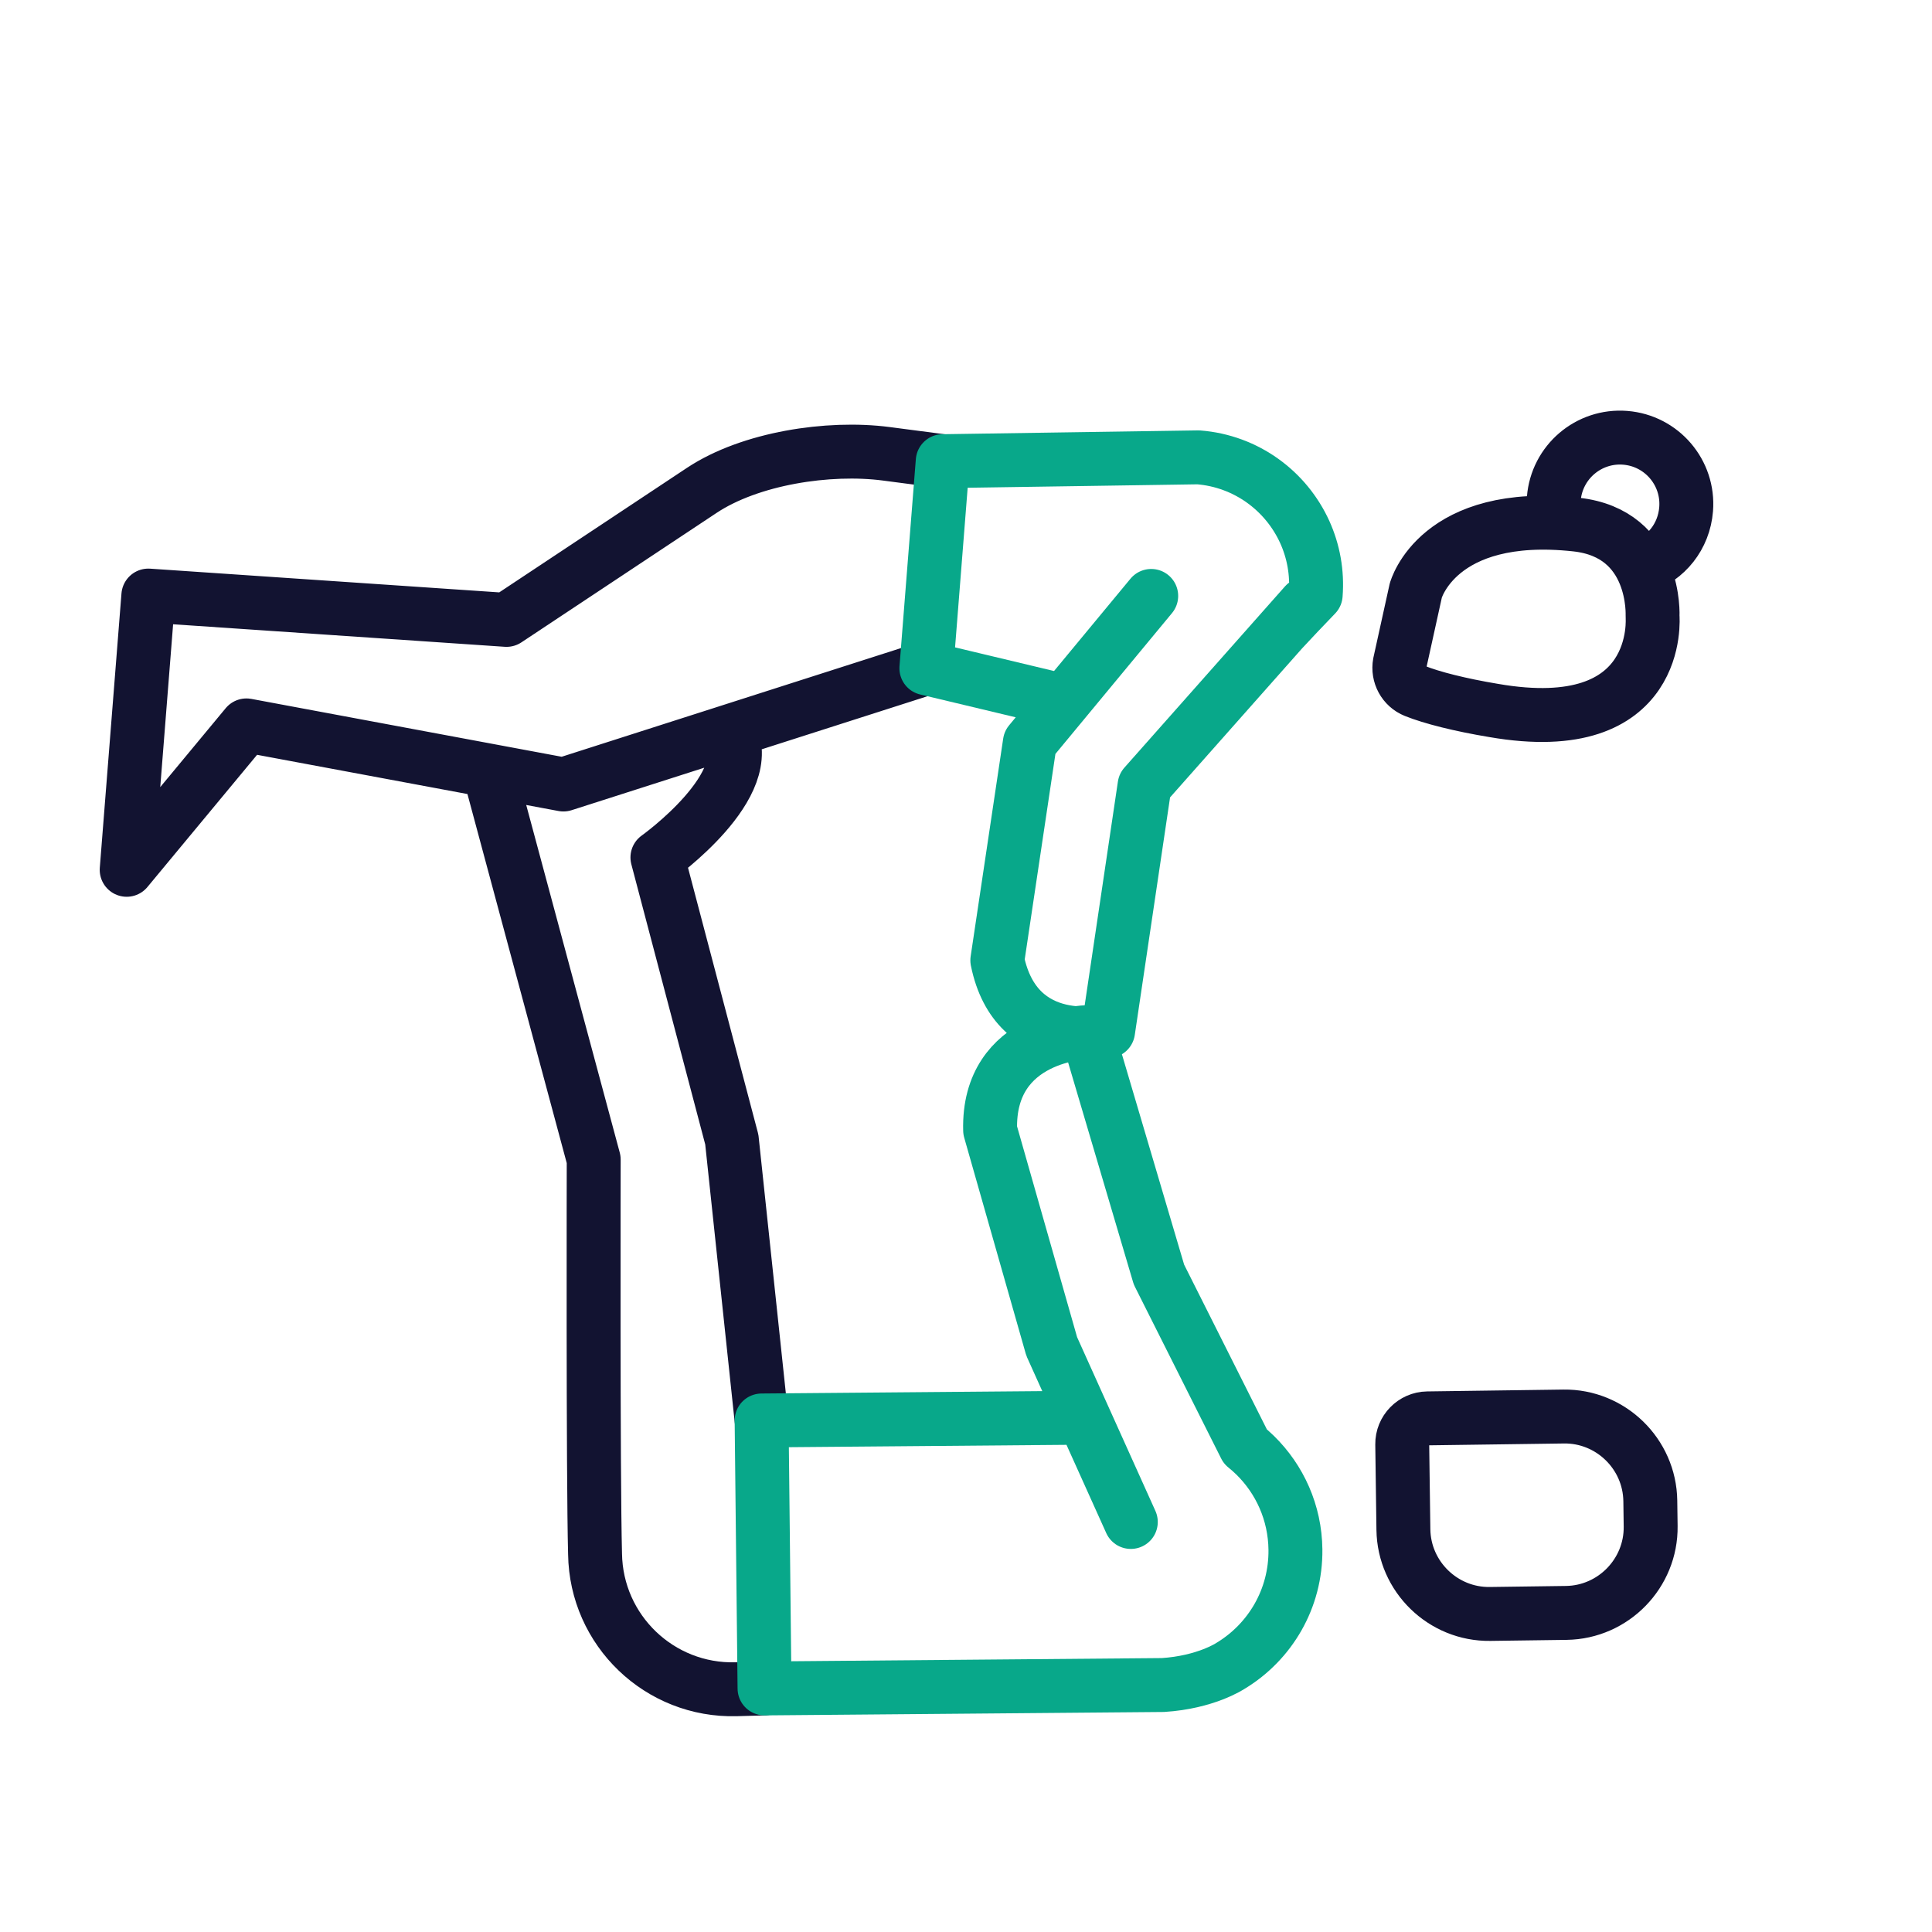
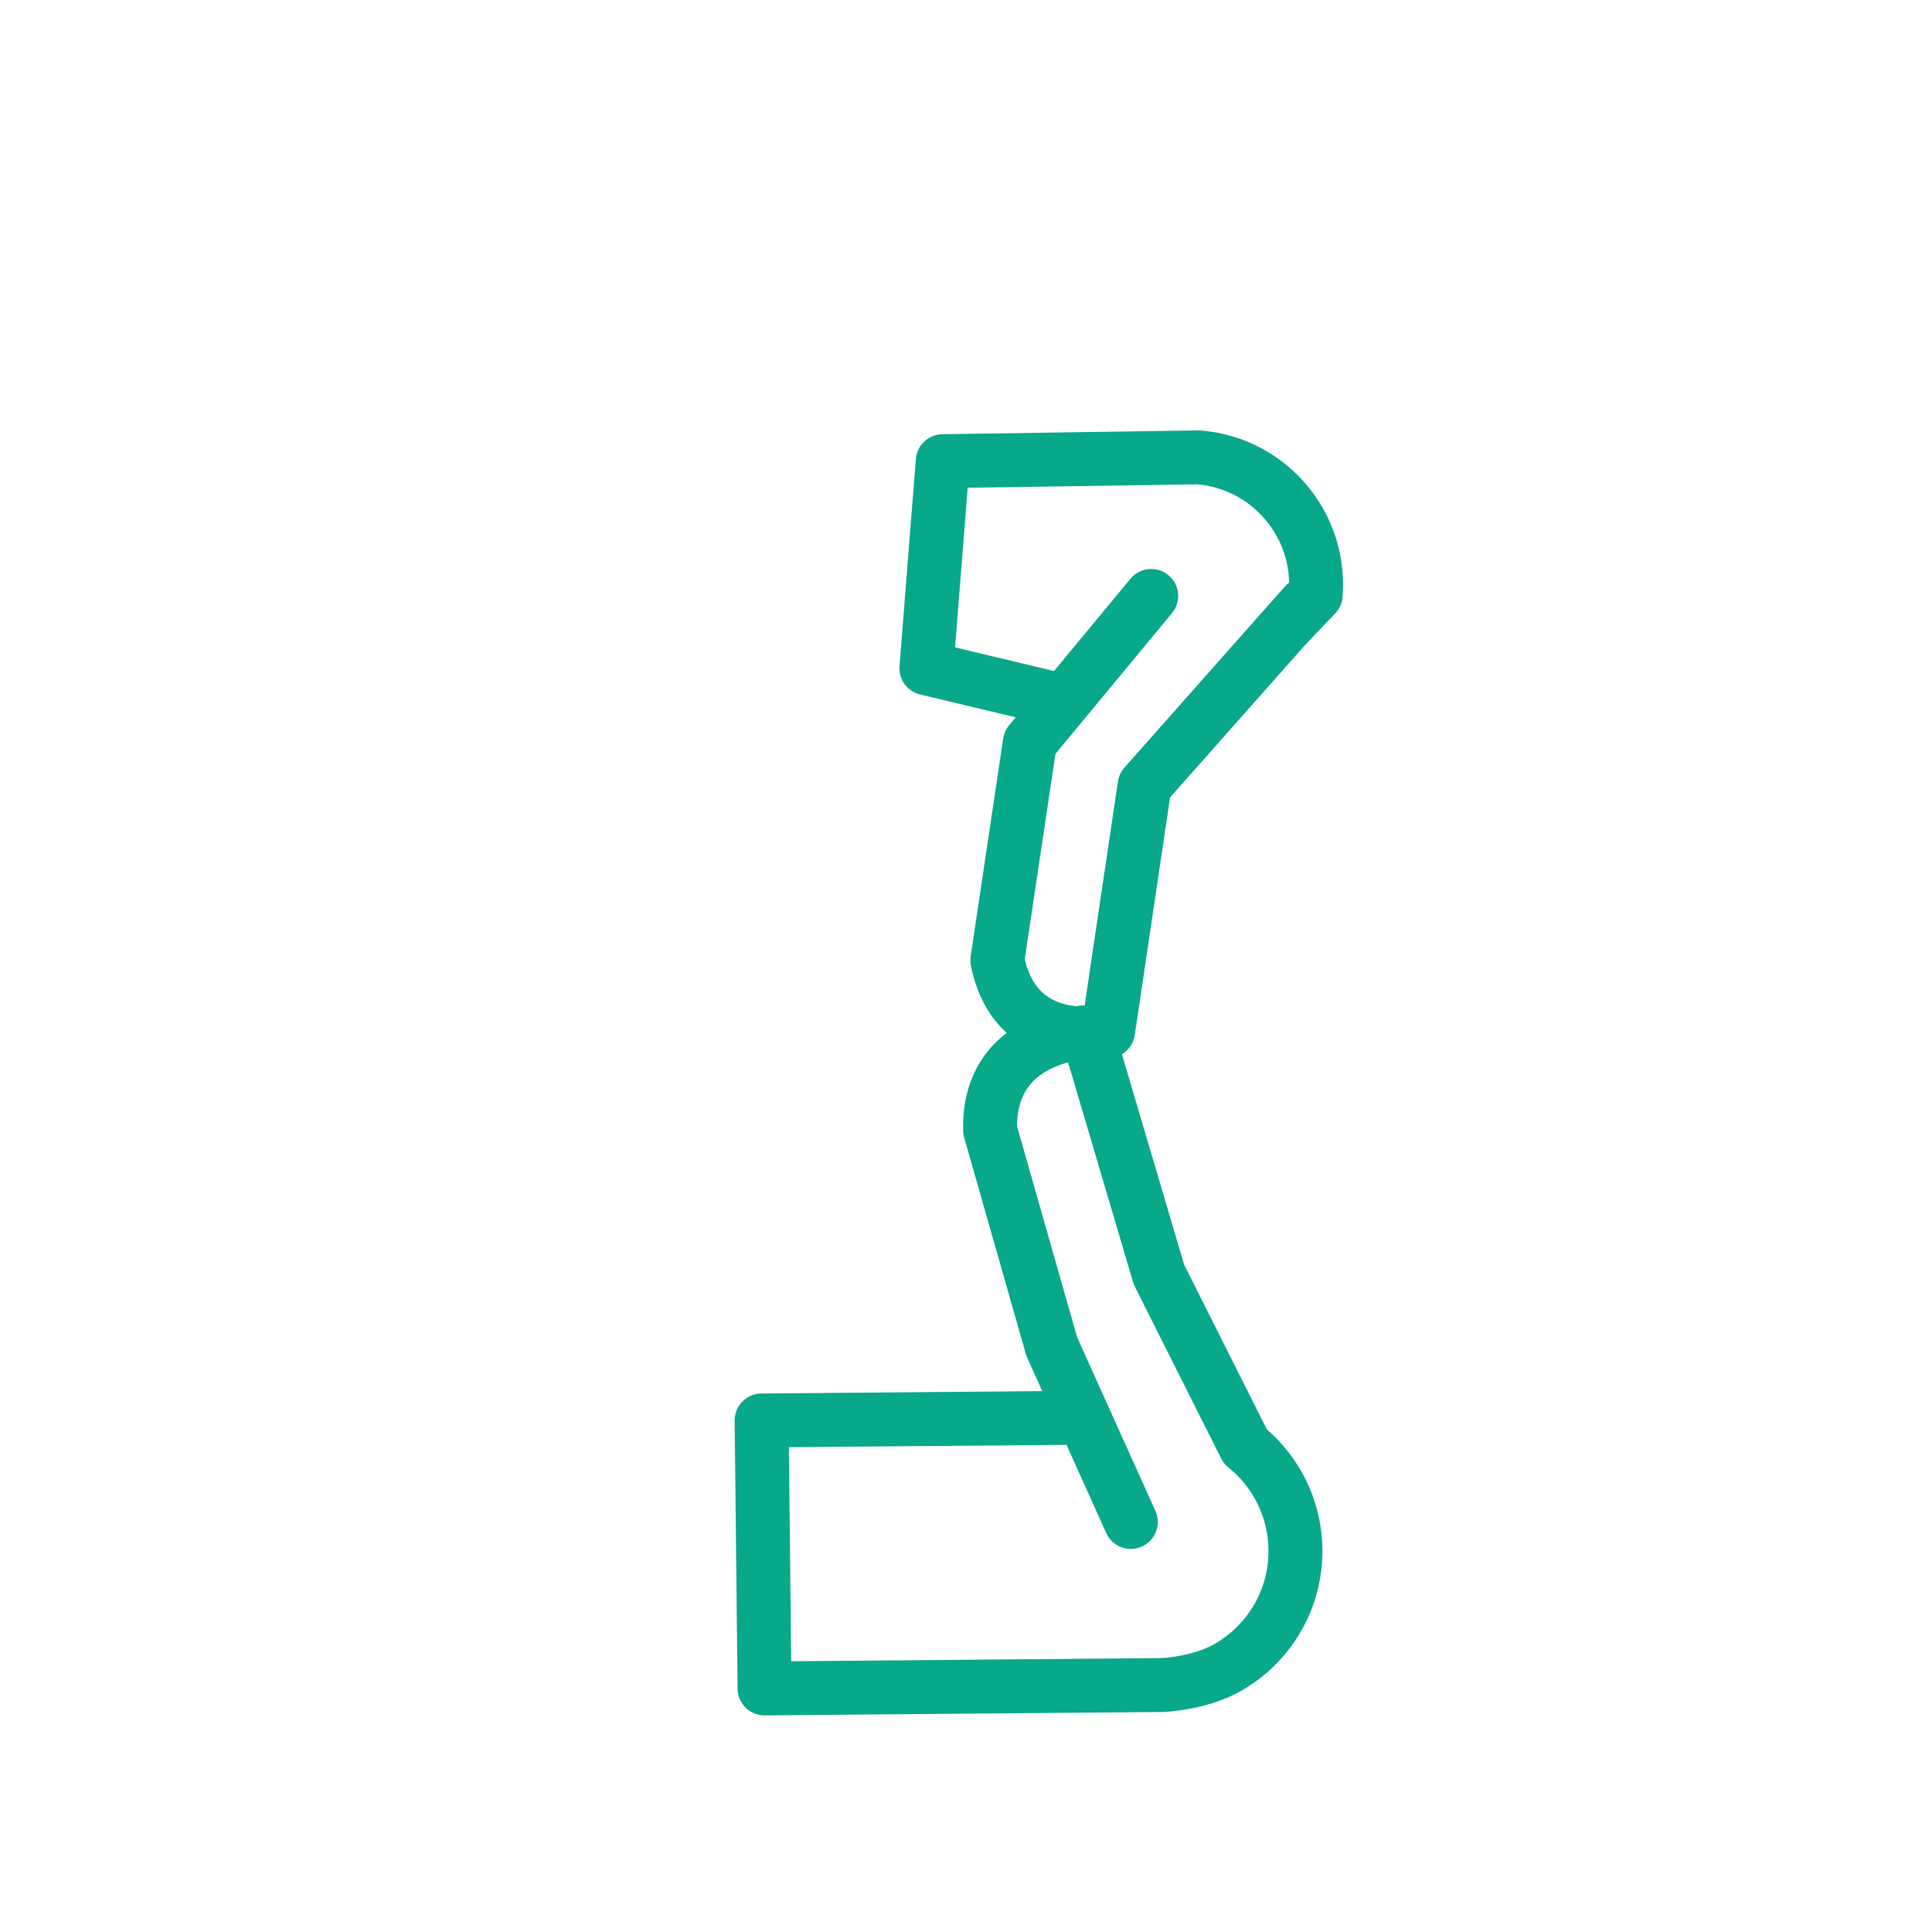
<svg xmlns="http://www.w3.org/2000/svg" width="430" height="430" viewbox="0 0 430 430">
  <g clip-path="url(#a)" id="gid1">
    <g fill="none" stroke-linecap="round" stroke-linejoin="round" stroke-width="12" clip-path="url(#b)" style="display:block" id="gid2">
-       <path stroke="#121331" d="m108.85 171.52 23.29 86.56s-.16 70.25.3 87.77c.24 17.04 14.37 30.59 31.4 30.12l6.32-.18m-7.91-212.99c6.97 11.74-15.93 28.04-15.93 28.04l16.56 62.79 6.63 62.51m40.314-213.496-12.585-1.646c-12.832-1.674-30.268.994-41.052 8.147l-43.451 28.823-79.72-5.415-4.822 61.039 26.657-32.141 70.548 13.154 80.788-25.872M312.35 340.444l-.259-18.99c-.043-3.13 2.483-5.726 5.613-5.769l30.312-.414c10.465-.143 19.145 8.303 19.288 18.768l.077 5.653c.143 10.465-8.303 19.145-18.768 19.288l-16.976.231c-10.465.143-19.144-8.302-19.287-18.767zm2.754-208.993-3.566 16.183c-.471 2.583.921 5.159 3.357 6.14 3.759 1.514 10.091 3.113 17.528 4.349 37.836 6.568 35.381-20.944 35.381-20.944s1.032-18.46-17.009-20.427c-30.86-3.364-35.691 14.699-35.691 14.699zm50.24-5.309c5.463-1.817 9.45-6.713 9.932-12.813.642-8.133-5.429-15.247-13.562-15.889-8.133-.642-15.247 5.43-15.889 13.563-.153 1.939.025 3.653.572 5.402" class="primary" id="pid1" />
      <path stroke="#08A88A" d="m277.164 321.944-19.215-38.256-15.958-53.963s-22.202.455-21.621 21.831l13.705 48.114 17.607 39.07M285.43 140.2c2.15-2.31 4.58-4.9 7.4-7.81.39-4.96-.51-9.72-2.42-13.95-4.14-9.14-12.99-15.81-23.7-16.65l-56.89.85-3.64 46.09h.01l30.64 7.32m53.647-21.551-35.733 40.329-8.117 54.653s-20.436 5.069-24.658-15.74l7.244-48.484 27.01-32.625M241.23 315.54l-71.72.61.65 59.64 88.67-.76c9.45-.6 14.88-4.15 15.16-4.34 8.69-5.29 14.45-14.89 14.33-25.8-.09-8.24-3.51-15.66-8.96-21-.7-.68-1.43-1.33-2.2-1.95" class="secondary" id="pid2" />
    </g>
  </g>
</svg>